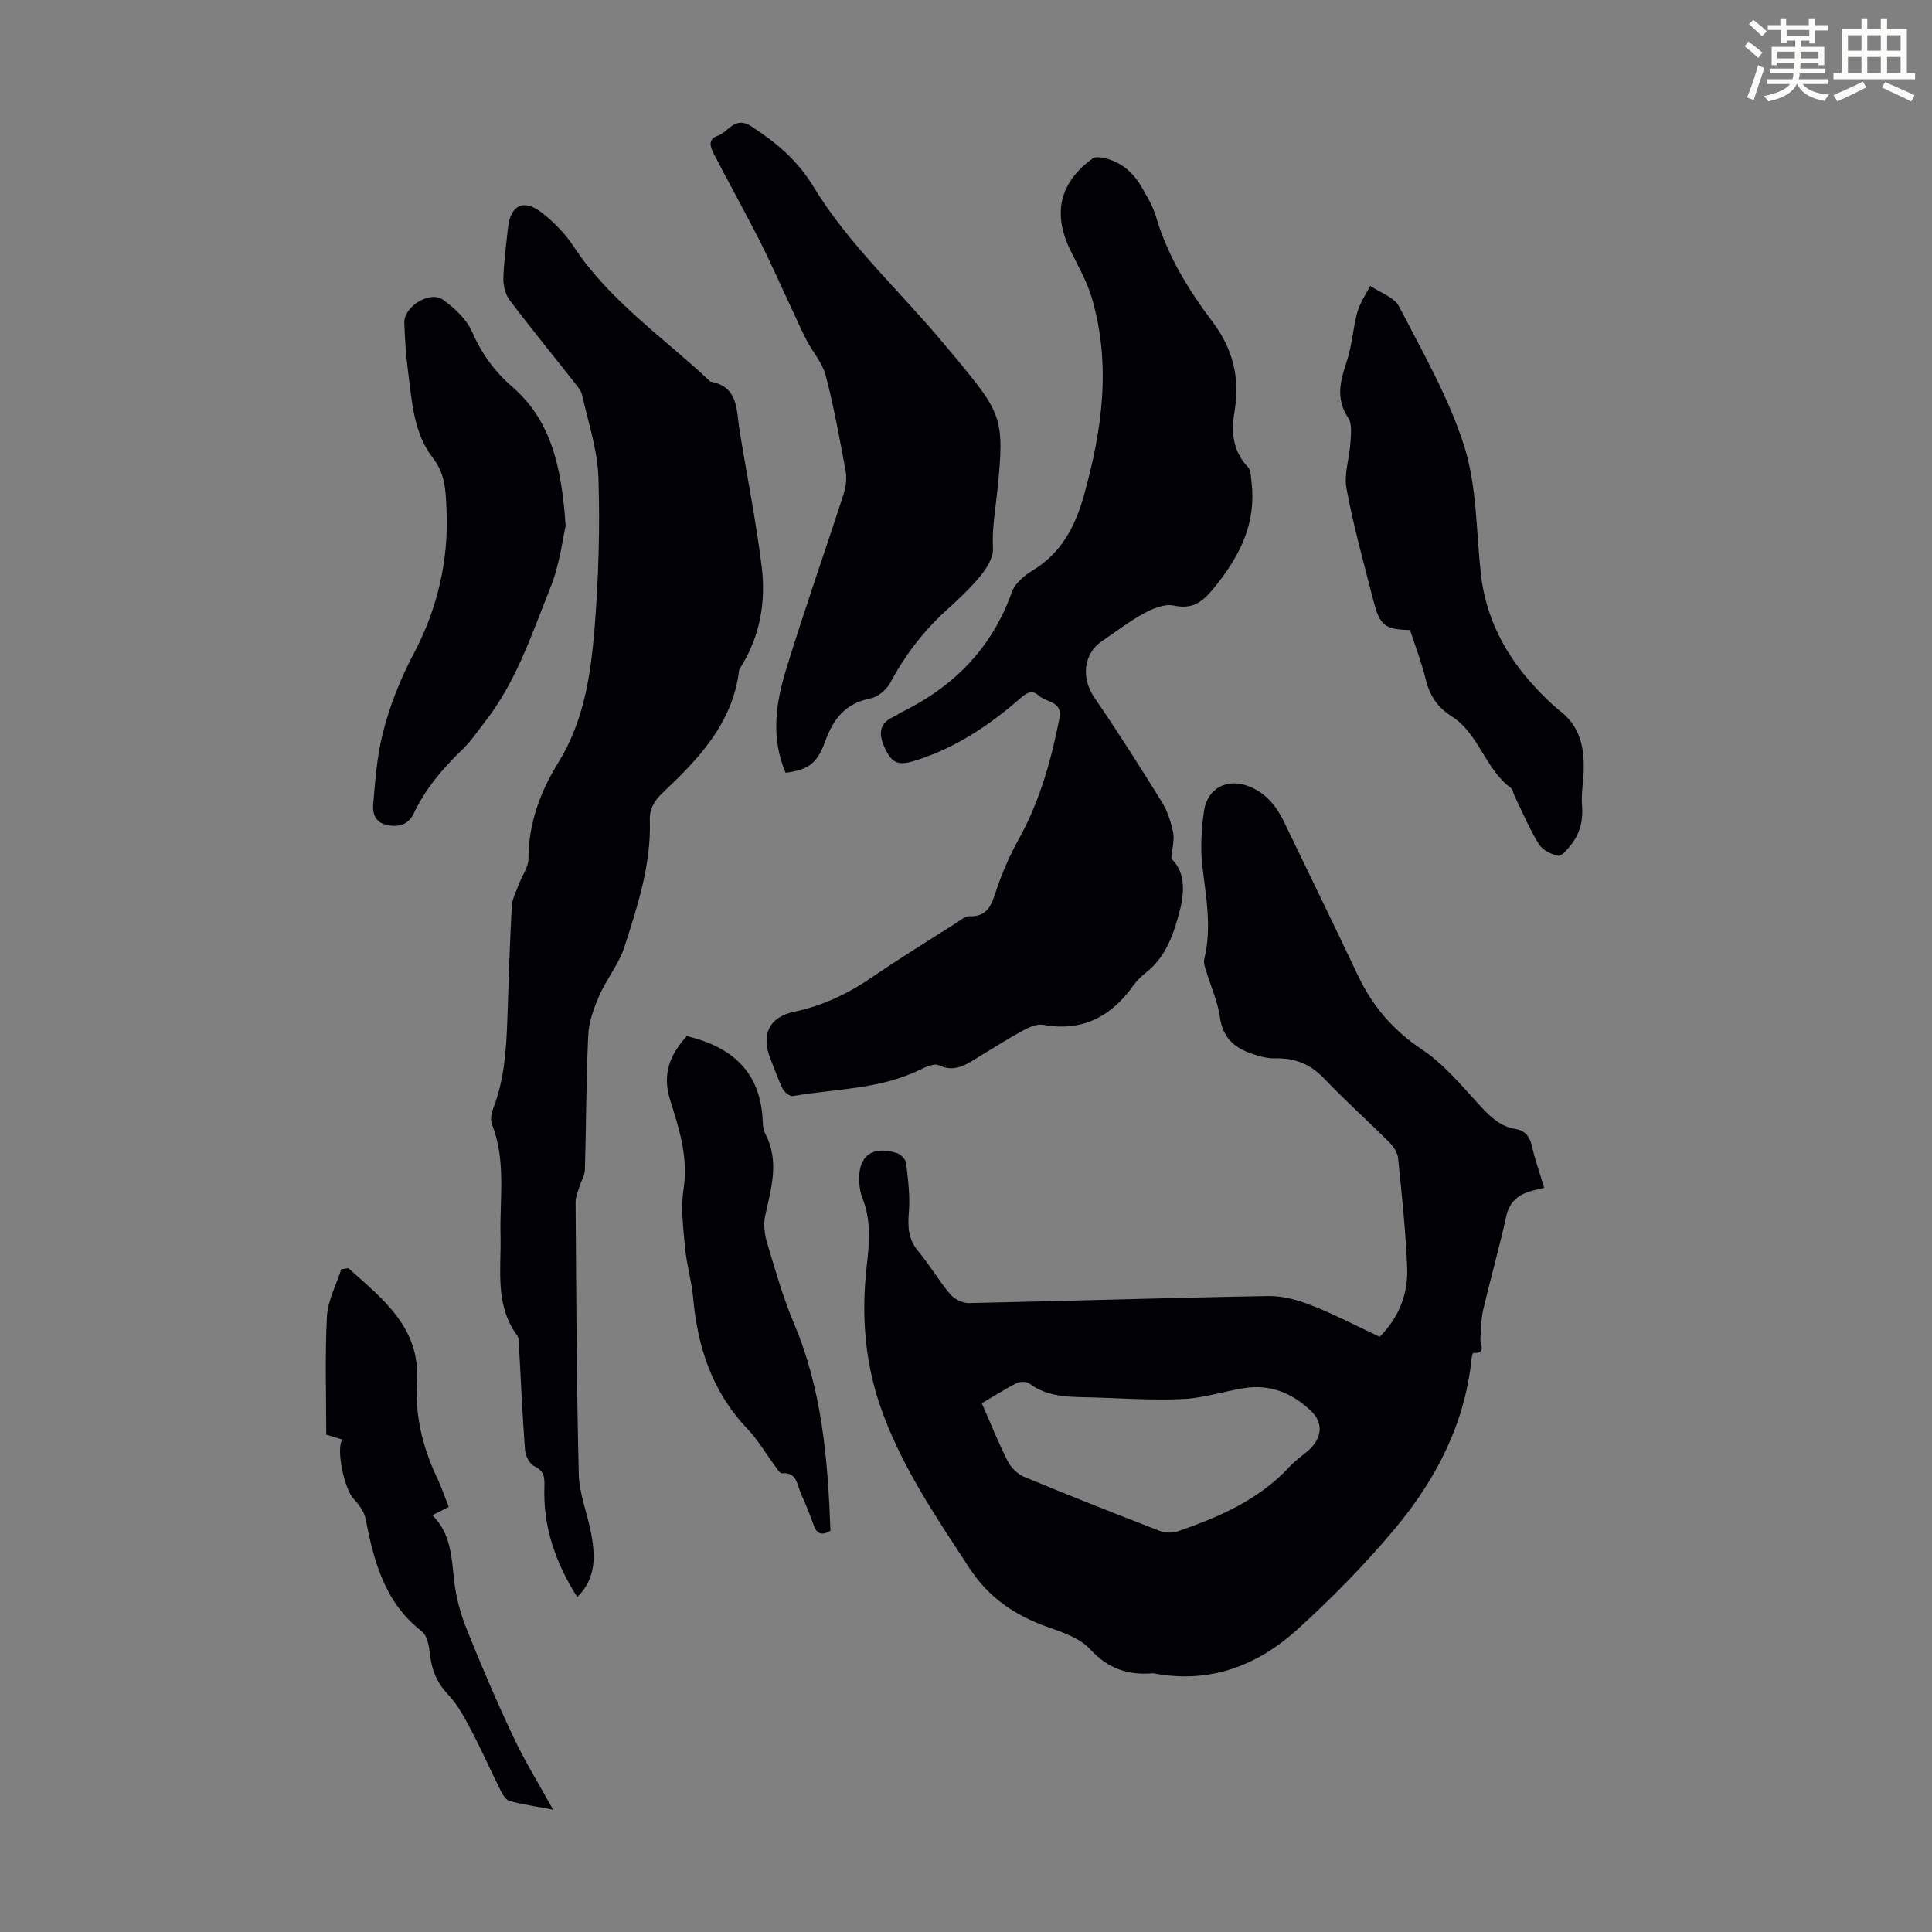
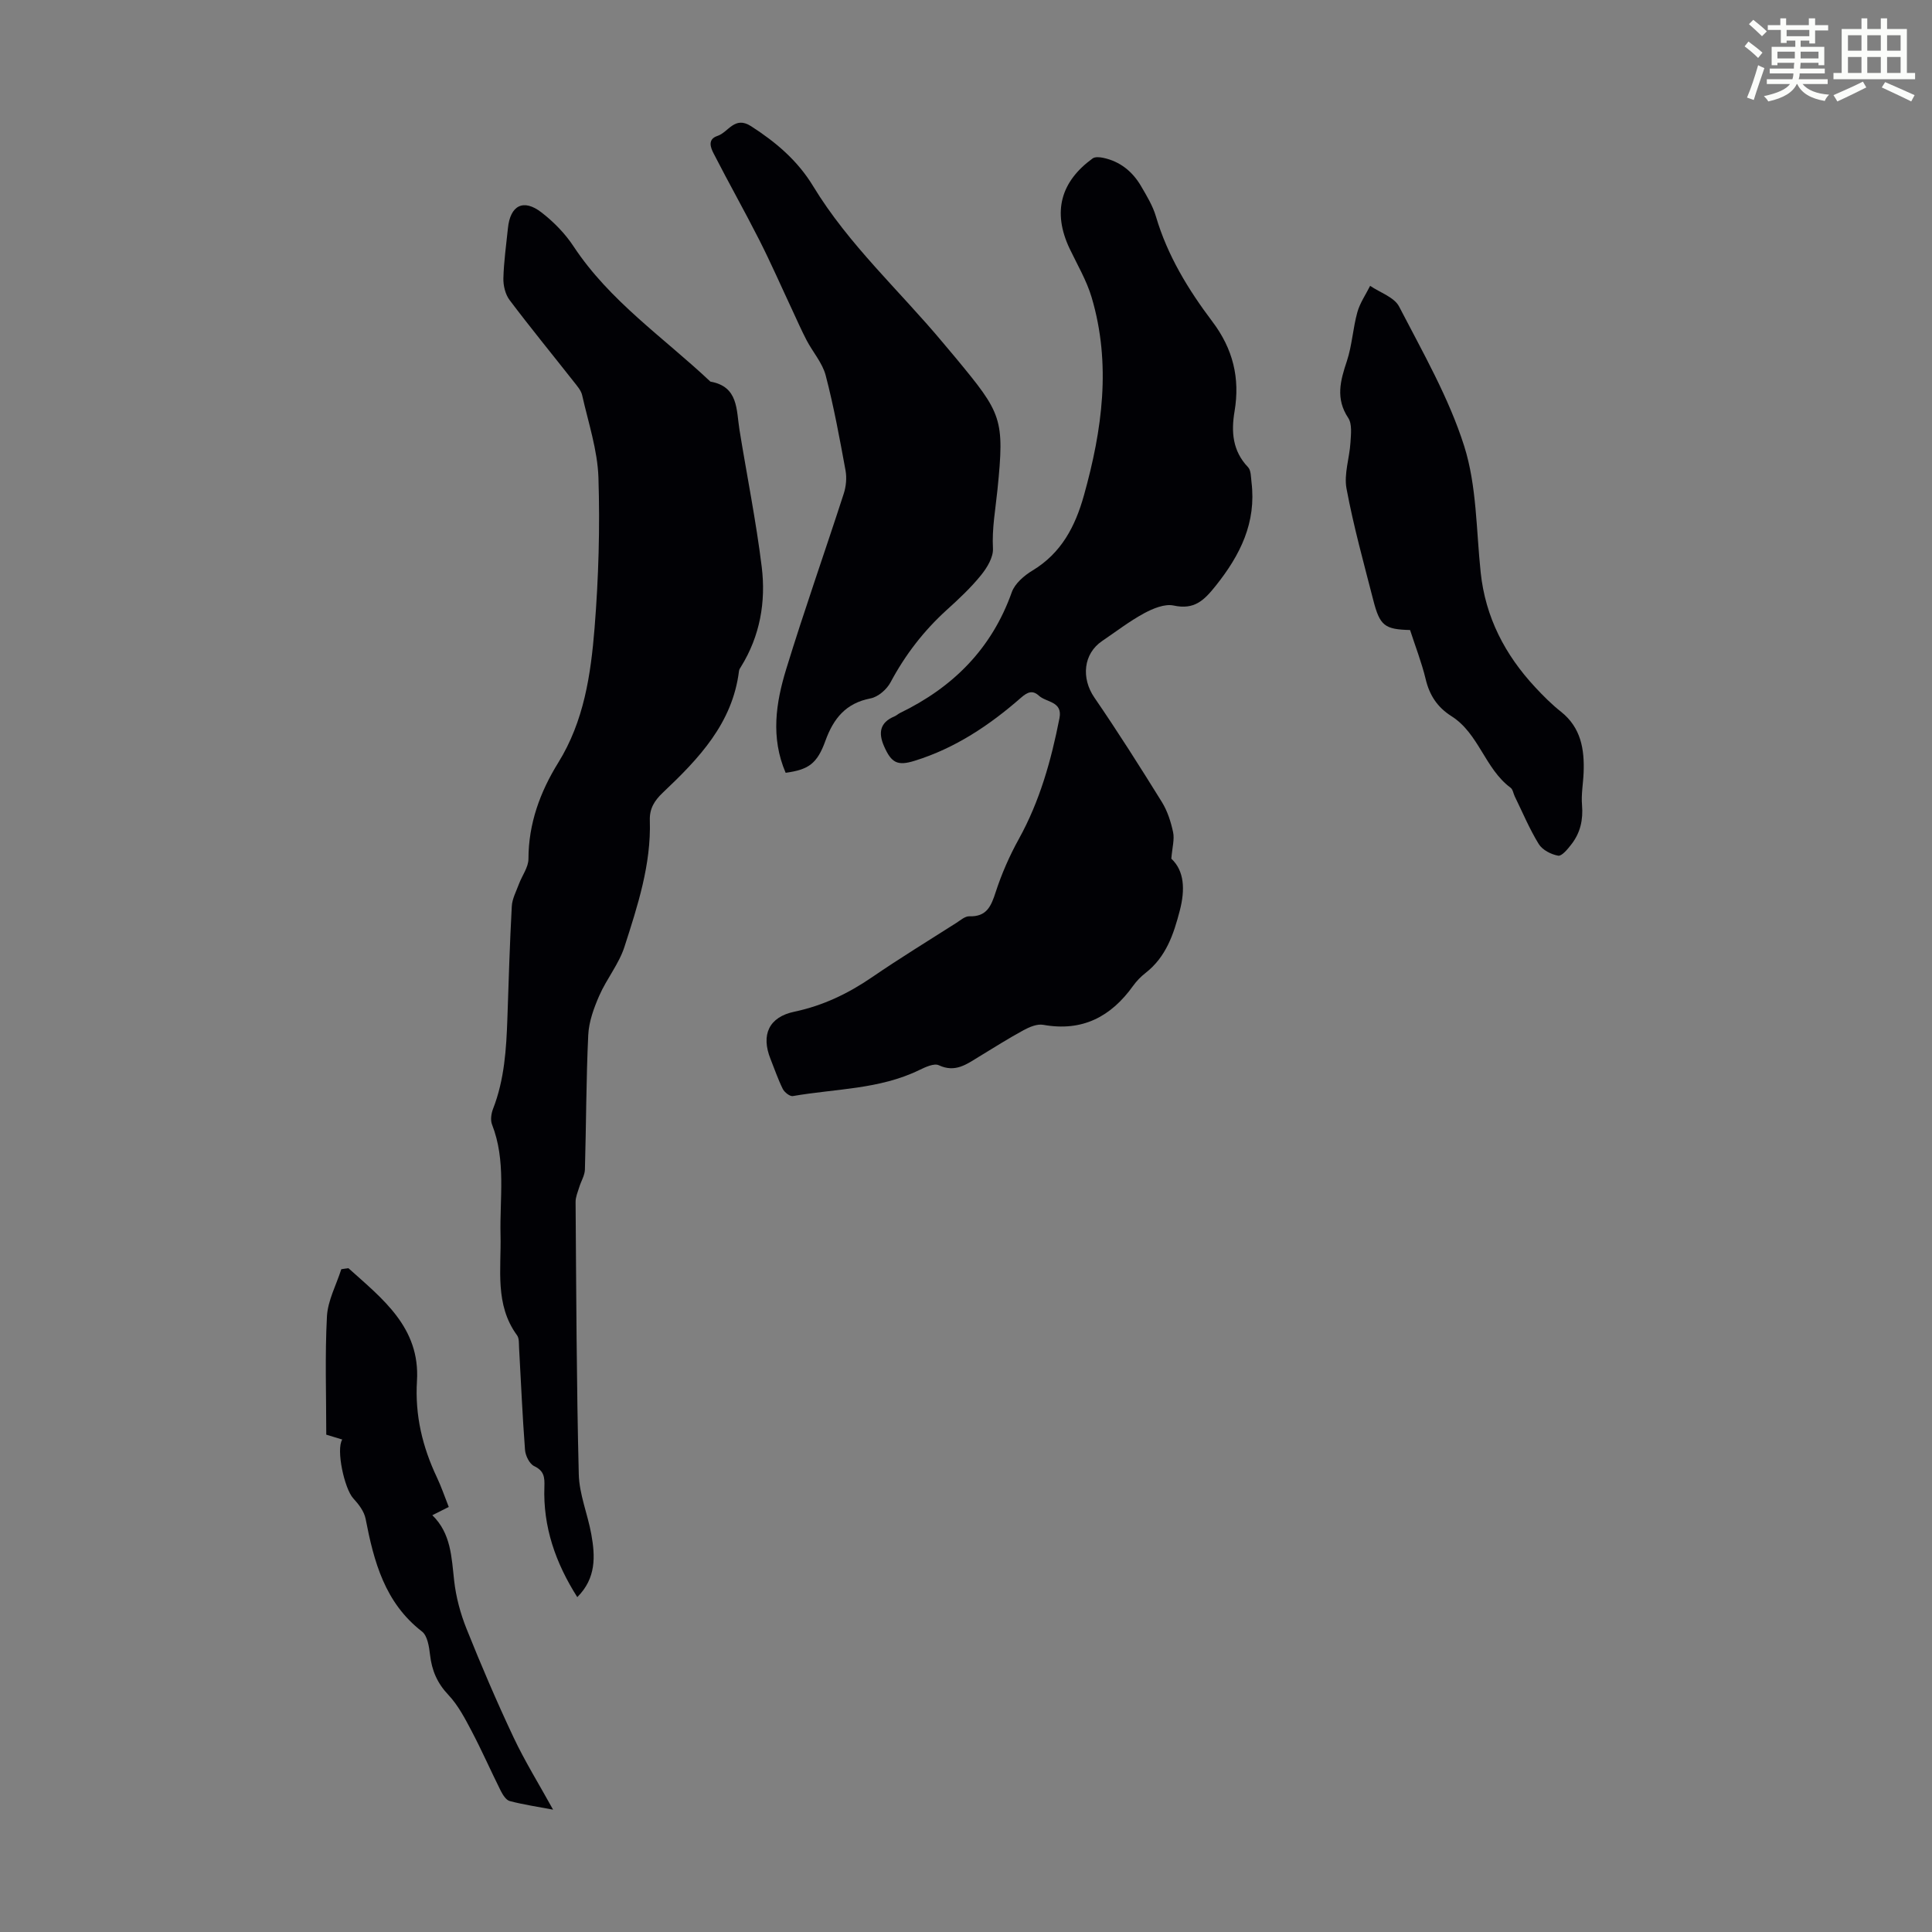
<svg xmlns="http://www.w3.org/2000/svg" enable-background="new 0 0 400 400" viewBox="0 0 400 400">
  <rect x="0" y="0" width="400" height="400" fill="#808080" stroke="none" />
  <path d="m361.2 9.6.8-1c.9.7 1.9 1.4 2.9 2.3l-.9 1.1c-1-1-2-1.8-2.8-2.4zm.5 10.6c.9-2.1 1.6-4.3 2.3-6.7.4.2.8.4 1.3.6-.7 2.1-1.5 4.3-2.2 6.6zm.4-15.2.9-.9c1 .8 2 1.6 2.8 2.4l-1 1c-.9-.9-1.8-1.7-2.7-2.5zm12.5-1.2h1.2v1.4h2.7v1.1h-2.7v2.7h-1.2v-.6h-1.8v1.3h4.9v3.8h-1.2v-.5h-3.7c0 .4-.1.9-.1 1.2h5.1v1h-5.2c0 .5-.1.9-.2 1.2h6v1h-5.2c1.1 1.3 2.9 2 5.5 2.2-.4.4-.7.8-.9 1.3-2.9-.5-4.8-1.6-5.7-3.5h-.1c-.8 1.7-2.7 2.9-5.9 3.6-.2-.4-.6-.8-.9-1.1 2.8-.6 4.6-1.4 5.4-2.5h-4.8v-1h5.3c.1-.3.2-.7.2-1.2h-4.9v-1h5c0-.4 0-.8.1-1.2h-3.5v.5h-1.2v-3.8h4.9v-1.3h-1.8v.5h-1.2v-2.7h-2.7v-1h2.6v-1.4h1.2v1.4h4.7v-1.4zm-6.6 8.3h3.6c0-.4 0-.9 0-1.4h-3.6zm1.9-4.6h4.7v-1.3h-4.7zm6.6 3.2h-3.7v1.4h3.7z" fill="#fbfcfa" />
  <path d="m385.3 3.8h1.3v2.2h2.8v-2.2h1.3v2.2h4.1v9.1h1.7v1.3h-16.9v-1.3h1.7v-9.1h4.1v-2.2zm.4 13.1.7 1.2c-1.8.9-3.8 1.9-6 2.9-.2-.4-.5-.8-.8-1.3 2.3-1 4.3-1.9 6.1-2.8zm-3.1-6.4h2.8v-3.2h-2.8zm0 4.6h2.8v-3.3h-2.8zm4-4.6h2.8v-3.2h-2.8zm0 4.6h2.8v-3.3h-2.8zm3.7 1.9c2.1.9 4.1 1.8 6.1 2.7l-.7 1.3c-2.2-1.1-4.2-2-6.1-2.9zm3.2-9.7h-2.8v3.2h2.8zm-2.8 7.8h2.8v-3.3h-2.8z" fill="#fbfcfa" />
  <g fill="#010105">
-     <path d="m319.71 245.91c-1.4.37-2.5.56-3.52.94-2.34.87-3.77 2.37-4.35 5.02-1.44 6.52-3.27 12.94-4.79 19.44-.44 1.9-.35 3.92-.55 5.88-.11 1.13 1.33 3.08-1.46 2.92-.1-.01-.33.76-.37 1.18-1.36 13.49-7.37 25.02-15.84 35.17-6.21 7.43-13.07 14.41-20.24 20.92-8.28 7.51-18.15 11.25-29.61 9.09-.11-.02-.22-.04-.33-.03-5.12.43-9.26-.96-12.95-4.98-2.1-2.29-5.65-3.5-8.75-4.59-6.75-2.38-12.21-6.04-16.23-12.2-7.1-10.87-14.43-21.54-18.63-34-3.13-9.32-3.74-18.85-2.65-28.49.55-4.84.97-9.55-.91-14.2-.37-.92-.53-1.95-.61-2.94-.45-5.56 2.53-8 7.81-6.29.8.26 1.79 1.3 1.88 2.08.39 3.37.84 6.81.56 10.16-.25 3.04-.13 5.6 1.95 8.08 2.37 2.82 4.23 6.06 6.6 8.88.85 1 2.55 1.86 3.84 1.84 20.68-.43 41.36-1.1 62.04-1.46 2.98-.05 6.13.83 8.95 1.94 4.77 1.87 9.33 4.27 14.11 6.5 3.96-4.01 5.9-8.87 5.68-14.26-.3-7.59-1.11-15.16-1.88-22.72-.12-1.17-.99-2.46-1.86-3.33-4.43-4.43-9.12-8.61-13.43-13.15-2.85-3-6.05-4.28-10.11-4.19-1.82.04-3.74-.52-5.48-1.18-3.3-1.25-5.45-3.35-5.99-7.25-.47-3.37-1.96-6.59-2.95-9.89-.22-.72-.48-1.56-.31-2.25 1.6-6.48.35-12.84-.4-19.27-.43-3.72-.18-7.6.34-11.32.68-4.88 4.95-6.97 9.47-5.09 3.4 1.41 5.54 4.04 7.09 7.26 5.09 10.57 10.24 21.11 15.26 31.71 3.03 6.4 7.27 11.43 13.31 15.44 4.64 3.08 8.34 7.66 12.19 11.82 2.04 2.2 4.07 4.11 7.09 4.62 2.03.34 3 1.49 3.47 3.49.62 2.78 1.6 5.53 2.56 8.7zm-116.44 44.62c1.87 4.25 3.44 8.2 5.36 11.98.68 1.33 2.02 2.67 3.38 3.24 9.28 3.86 18.63 7.55 28.01 11.17 1.13.44 2.66.53 3.78.14 8.59-2.97 16.87-6.53 23.22-13.43 1.13-1.23 2.55-2.18 3.81-3.29 2.8-2.44 3.28-5.58.71-8.1-3.83-3.75-8.51-5.73-14.01-4.84-4.18.68-8.31 2.04-12.5 2.25-6.13.3-12.29-.12-18.44-.32-4.65-.15-9.4.17-13.49-2.89-.6-.45-1.96-.42-2.69-.05-2.36 1.21-4.61 2.66-7.14 4.14z" />
    <path d="m242.51 177.78c2.72 2.53 2.87 6.43 1.76 10.72-1.28 4.95-2.86 9.64-7.1 12.94-.96.75-1.85 1.66-2.56 2.65-4.6 6.43-10.54 9.54-18.61 8.09-1.26-.23-2.85.44-4.07 1.1-3.14 1.71-6.17 3.63-9.23 5.49-2.56 1.56-4.91 3.37-8.32 1.78-.99-.47-2.81.39-4.07 1-8.27 4.02-17.39 3.85-26.16 5.38-.61.11-1.73-.78-2.08-1.47-.99-1.99-1.71-4.13-2.54-6.2-2.01-5.01-.35-8.69 4.94-9.8 5.92-1.25 11.13-3.75 16.08-7.14 5.72-3.92 11.64-7.54 17.49-11.27.84-.54 1.77-1.37 2.64-1.34 3.61.12 4.52-2.09 5.47-5.02 1.23-3.79 2.86-7.5 4.79-10.99 4.34-7.84 6.7-16.29 8.41-25 .69-3.52-2.7-3.24-4.25-4.66-1.33-1.22-2.38-.75-3.71.41-6.53 5.72-13.67 10.48-22.05 13.07-3.54 1.1-4.78.41-6.28-2.96-1.23-2.77-.95-4.96 2.13-6.24.41-.17.74-.5 1.14-.7 10.98-5.32 18.99-13.3 23.15-25.01.64-1.8 2.56-3.45 4.29-4.49 5.98-3.61 8.85-9.13 10.65-15.57 3.79-13.56 5.68-27.19 1.59-40.99-1.04-3.49-2.95-6.72-4.53-10.03-3.67-7.7-1.82-13.97 4.74-18.73.5-.37 1.49-.27 2.2-.12 3.49.74 6.06 2.84 7.82 5.85 1.18 2.02 2.44 4.09 3.09 6.31 2.38 8.08 6.69 15.13 11.67 21.73 4.28 5.66 5.76 11.71 4.6 18.6-.71 4.21-.43 8.19 2.79 11.55.63.66.59 2.04.72 3.11 1.02 8.34-2.3 15.05-7.39 21.43-2.46 3.08-4.45 5.03-8.73 4.11-1.86-.4-4.29.62-6.13 1.61-3.04 1.65-5.8 3.79-8.67 5.73-3.91 2.64-4.36 7.7-1.62 11.7 4.86 7.08 9.46 14.35 13.99 21.65 1.15 1.86 1.86 4.09 2.32 6.25.31 1.46-.17 3.08-.37 5.47z" />
    <path d="m119.52 330.67c-4.52-7.12-7.11-14.58-6.81-22.87.07-1.97-.06-3.28-2.12-4.26-.97-.46-1.8-2.16-1.89-3.35-.54-7.03-.83-14.08-1.23-21.12-.05-.89.04-1.98-.42-2.61-4.66-6.35-3.25-13.72-3.42-20.75-.19-7.67 1.17-15.41-1.76-22.89-.36-.92-.17-2.26.21-3.24 2.36-6.06 2.75-12.39 2.97-18.78.26-7.72.49-15.44.91-23.15.08-1.56.91-3.08 1.47-4.6.65-1.76 1.98-3.49 1.98-5.23.01-7.33 2.43-13.88 6.17-19.92 5.33-8.59 6.74-18.23 7.52-27.89.83-10.34 1.13-20.77.8-31.13-.19-5.72-2.1-11.39-3.37-17.05-.23-1.02-1.06-1.94-1.74-2.81-4.43-5.63-8.97-11.17-13.28-16.89-.89-1.18-1.33-3.01-1.29-4.52.09-3.46.59-6.91.94-10.36.48-4.74 3.21-6.17 6.96-3.26 2.52 1.95 4.88 4.36 6.63 7.02 7.49 11.35 18.67 18.89 28.33 28 5.82 1.02 5.35 5.81 6.02 9.97 1.53 9.47 3.44 18.9 4.61 28.41.88 7.21-.35 14.28-4.29 20.64-.18.28-.39.59-.42.9-1.34 10.84-8.35 18.16-15.76 25.17-1.74 1.65-2.78 3.29-2.7 5.76.29 9.11-2.52 17.67-5.25 26.16-1.14 3.55-3.69 6.63-5.21 10.1-1.13 2.58-2.16 5.41-2.29 8.17-.44 9.28-.42 18.58-.69 27.86-.04 1.22-.8 2.41-1.17 3.63-.31 1.01-.77 2.05-.76 3.08.14 18.79.19 37.59.66 56.37.1 4.15 1.84 8.24 2.59 12.4.83 4.58 1.03 9.12-2.9 13.04z" />
    <path d="m162.66 160c-3.14-7.31-2.02-14.51.12-21.48 3.73-12.17 7.98-24.18 11.9-36.29.49-1.5.66-3.28.38-4.82-1.21-6.59-2.42-13.21-4.11-19.69-.68-2.59-2.67-4.82-3.95-7.27-1.07-2.05-2-4.18-2.98-6.28-2.26-4.82-4.39-9.69-6.79-14.43-3.07-6.05-6.41-11.96-9.5-18-.61-1.19-1.28-2.91.81-3.6 2.27-.74 3.53-4.22 6.95-2.02 5.15 3.31 9.63 7.1 12.86 12.42 7.37 12.15 17.94 21.68 26.95 32.5.86 1.03 1.74 2.05 2.59 3.08 9.53 11.53 10.12 12.49 8.62 27.31-.41 4.05-1.15 7.98-.93 12.12.1 1.83-1.23 4.01-2.49 5.56-2.1 2.59-4.58 4.91-7.07 7.16-4.77 4.33-8.61 9.31-11.65 15.01-.78 1.46-2.56 3.01-4.12 3.31-5.13.99-7.68 4.15-9.36 8.79-1.72 4.77-3.52 5.97-8.23 6.62z" />
    <path d="m291.94 130.44c-5.25-.13-6.26-.88-7.61-6.16-1.97-7.68-4.1-15.34-5.55-23.13-.56-3.02.63-6.35.82-9.55.1-1.7.37-3.82-.47-5.08-2.65-4-1.63-7.7-.28-11.74 1.08-3.25 1.25-6.8 2.17-10.12.53-1.92 1.74-3.66 2.65-5.48 2.05 1.4 5 2.35 6 4.29 4.88 9.44 10.28 18.83 13.47 28.87 2.62 8.26 2.49 17.42 3.42 26.19.98 9.27 5.03 17.03 11.28 23.75 1.67 1.8 3.43 3.56 5.35 5.08 4.15 3.3 4.87 7.78 4.68 12.62-.09 2.23-.52 4.49-.33 6.69.26 3.06-.35 5.77-2.21 8.15-.75.97-1.97 2.47-2.73 2.34-1.47-.26-3.27-1.19-4.02-2.41-1.92-3.13-3.35-6.56-4.97-9.87-.29-.6-.39-1.45-.86-1.79-5.32-3.94-6.57-11.23-12.25-14.82-2.91-1.84-4.55-4.34-5.34-7.7-.83-3.44-2.14-6.78-3.22-10.13z" />
-     <path d="m117.11 108.87c-.62 2.63-1.21 7.92-3.12 12.69-3.85 9.61-7.09 19.59-13.61 27.92-1.52 1.94-2.9 4.02-4.66 5.71-4.07 3.9-7.62 8.11-10.07 13.24-1.04 2.18-2.87 2.86-5.31 2.43-2.62-.47-3.25-2.35-3.07-4.38.41-4.76.75-9.58 1.87-14.2 1.43-5.9 3.63-11.48 6.55-17.01 4.8-9.08 7.24-19.15 6.76-29.71-.17-3.88-.2-7.37-2.89-10.84-3.94-5.08-4.27-11.64-5.08-17.84-.43-3.32-.65-6.68-.77-10.03-.13-3.4 5.33-6.77 8.06-4.76 2.34 1.72 4.79 3.94 5.91 6.5 1.99 4.53 4.61 8.23 8.36 11.48 7.91 6.85 10.22 16.2 11.07 28.8z" />
-     <path d="m171.94 316.91c-1.86 1.13-2.89.63-3.55-1.32-.75-2.22-1.69-4.38-2.63-6.52-.78-1.78-.78-4.3-3.86-4.04-.47.04-1.08-1.04-1.54-1.66-1.87-2.51-3.46-5.28-5.61-7.53-7.3-7.65-10.33-16.94-11.25-27.21-.31-3.44-1.34-6.81-1.66-10.25-.37-4.07-.92-8.28-.31-12.26 1.01-6.52-.94-12.48-2.78-18.35-1.72-5.5-.01-9.41 3.44-13.27 8.71 2.11 14.75 6.73 15.64 16.32.12 1.33.04 2.83.63 3.95 2.97 5.71 1.19 11.27-.04 16.95-.37 1.73-.15 3.76.37 5.49 1.7 5.67 3.31 11.41 5.61 16.84 5.79 13.66 6.99 28.06 7.54 42.86z" />
    <path d="m72.14 262.57c7.03 6.31 14.86 12.27 14.19 23.32-.44 7.16 1.14 13.69 4.15 20.04.9 1.9 1.58 3.92 2.43 6.07-1.1.56-2.06 1.04-3.4 1.71 3.88 3.78 3.97 8.69 4.52 13.57.38 3.37 1.29 6.78 2.56 9.94 3.03 7.57 6.24 15.07 9.72 22.45 2.36 5.01 5.3 9.74 8.2 15-3.16-.6-6.11-1.03-8.97-1.78-.76-.2-1.44-1.28-1.86-2.11-2.05-4.1-3.89-8.3-6.02-12.35-1.39-2.64-2.82-5.39-4.83-7.52-2.3-2.43-3.42-5.04-3.79-8.26-.2-1.7-.53-3.98-1.67-4.86-7.71-5.97-9.96-14.47-11.68-23.36-.3-1.52-1.45-3.02-2.55-4.21-1.81-1.95-3.61-10.09-2.28-12.18-1.16-.35-2.27-.69-3.31-1.01 0-8.24-.29-16.39.14-24.49.18-3.3 1.94-6.51 2.97-9.76.49-.09.99-.15 1.48-.21z" />
  </g>
</svg>